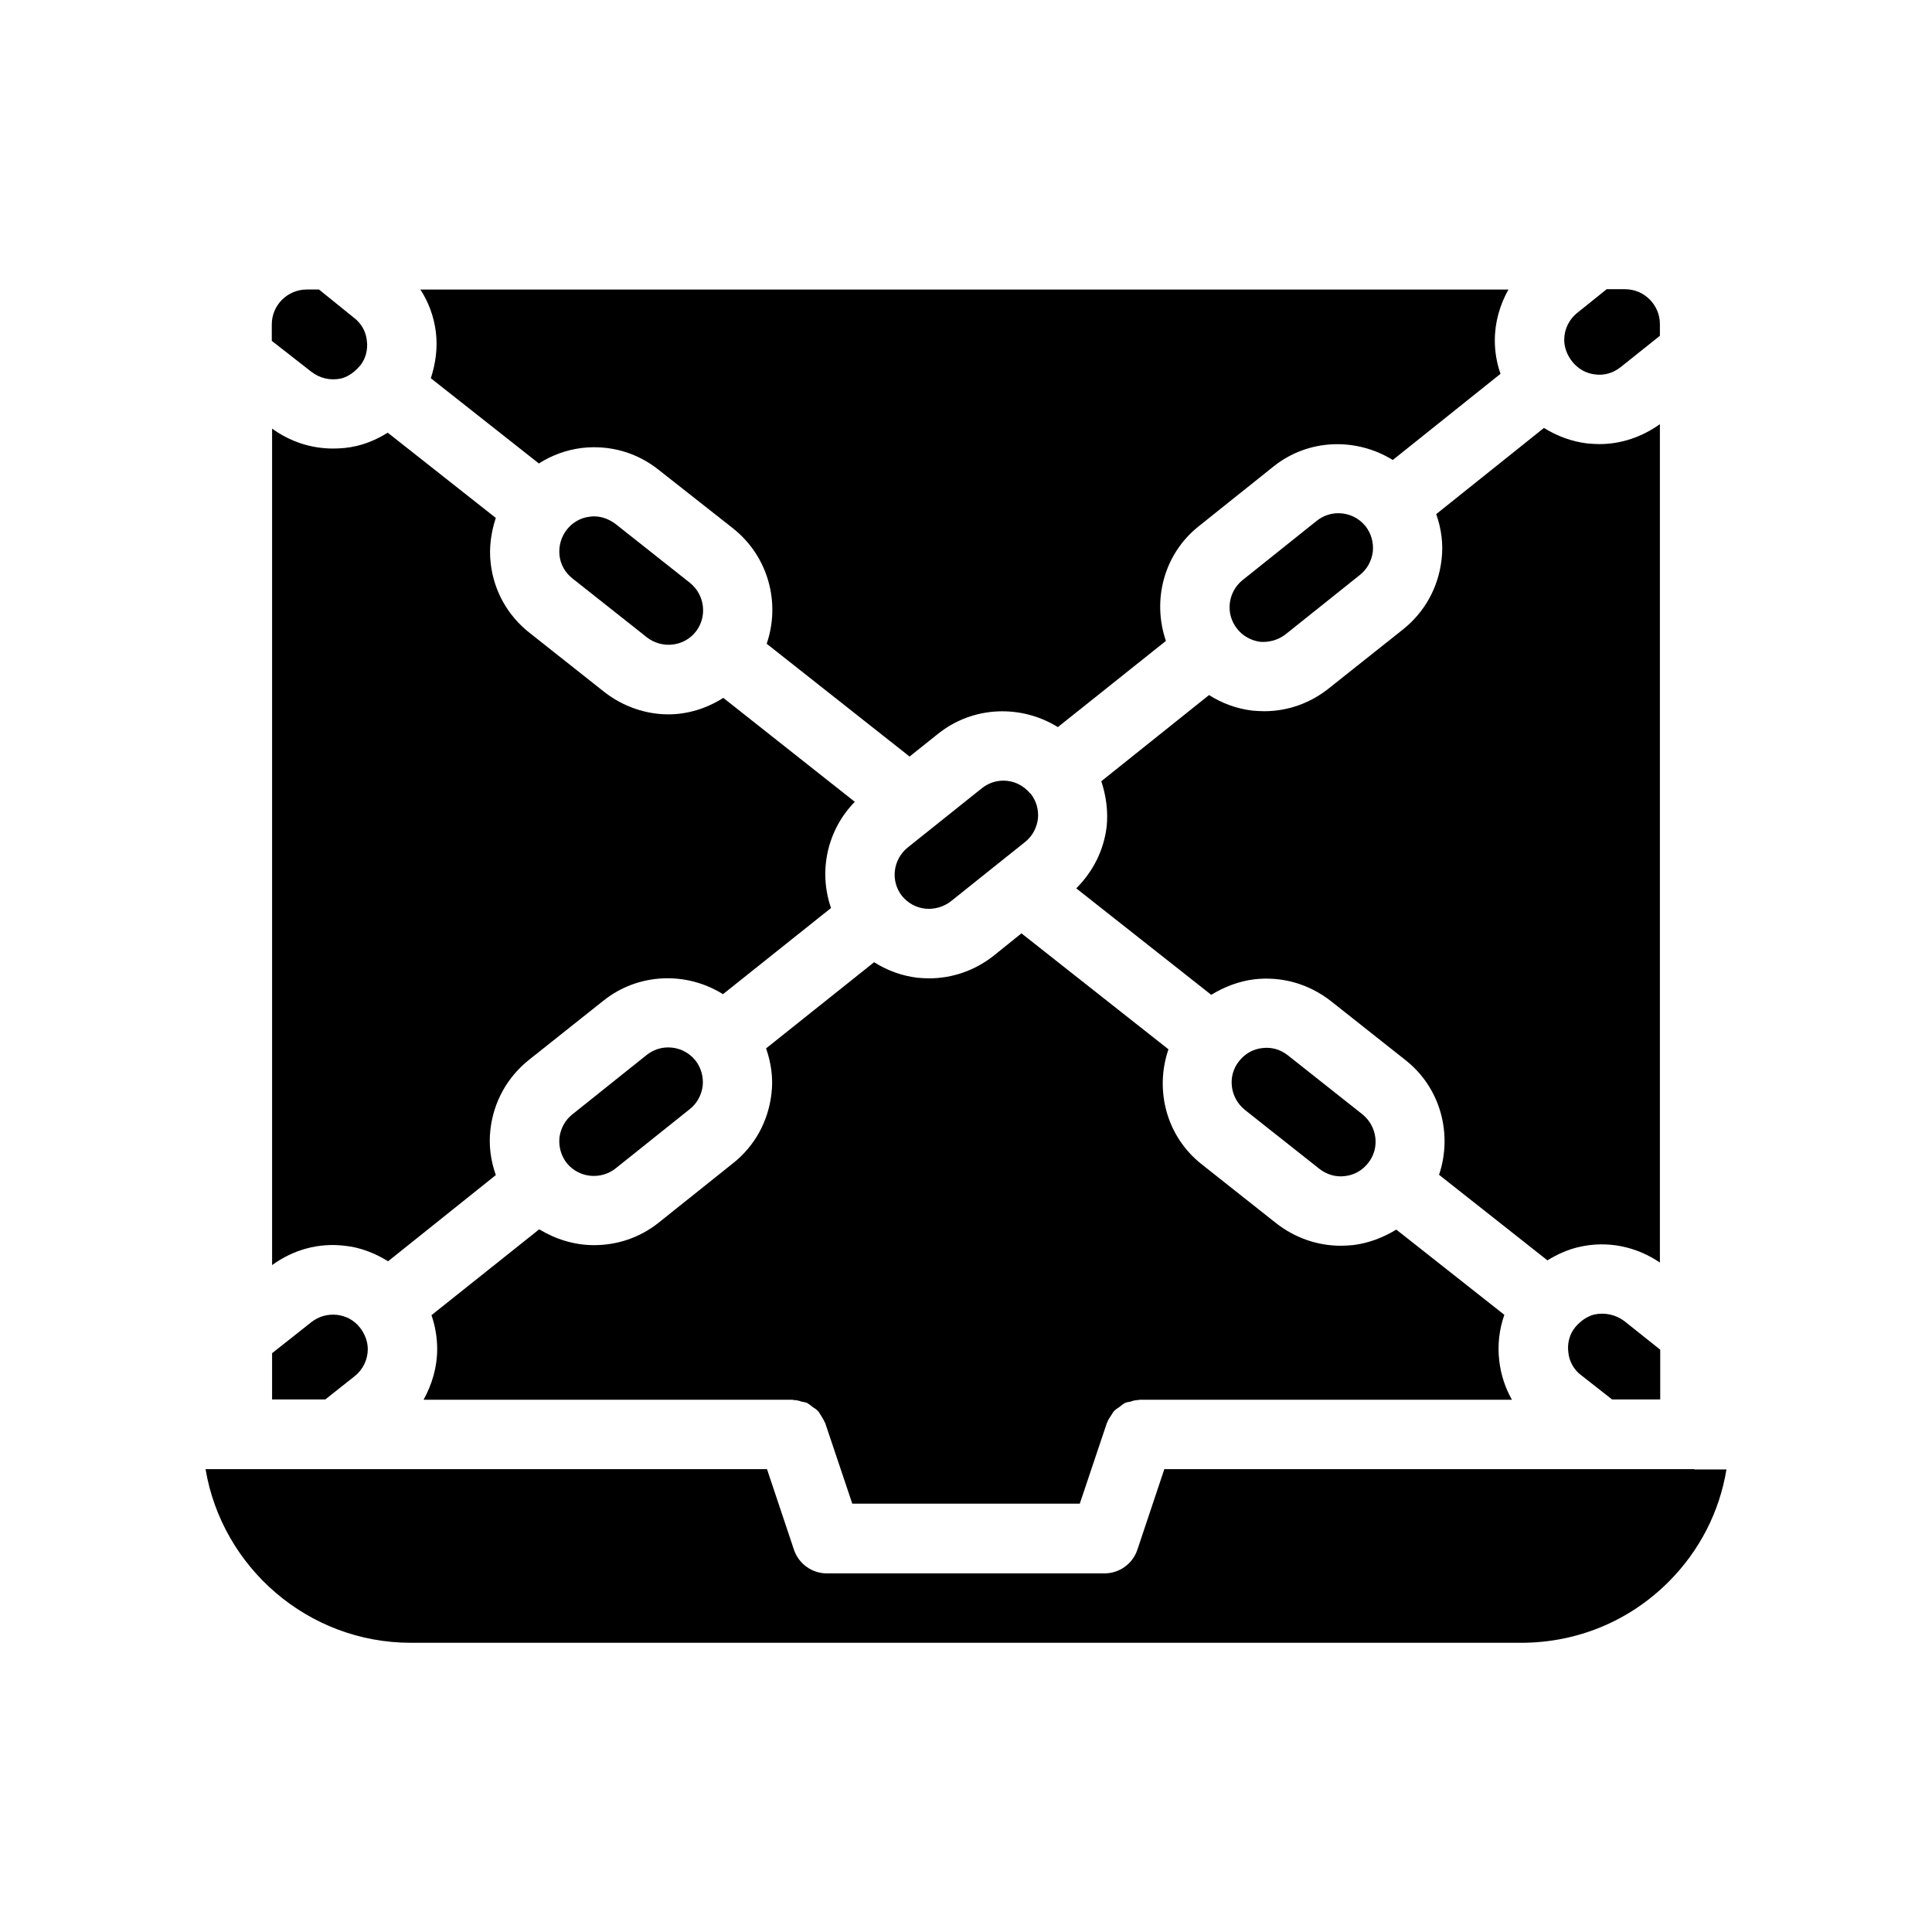
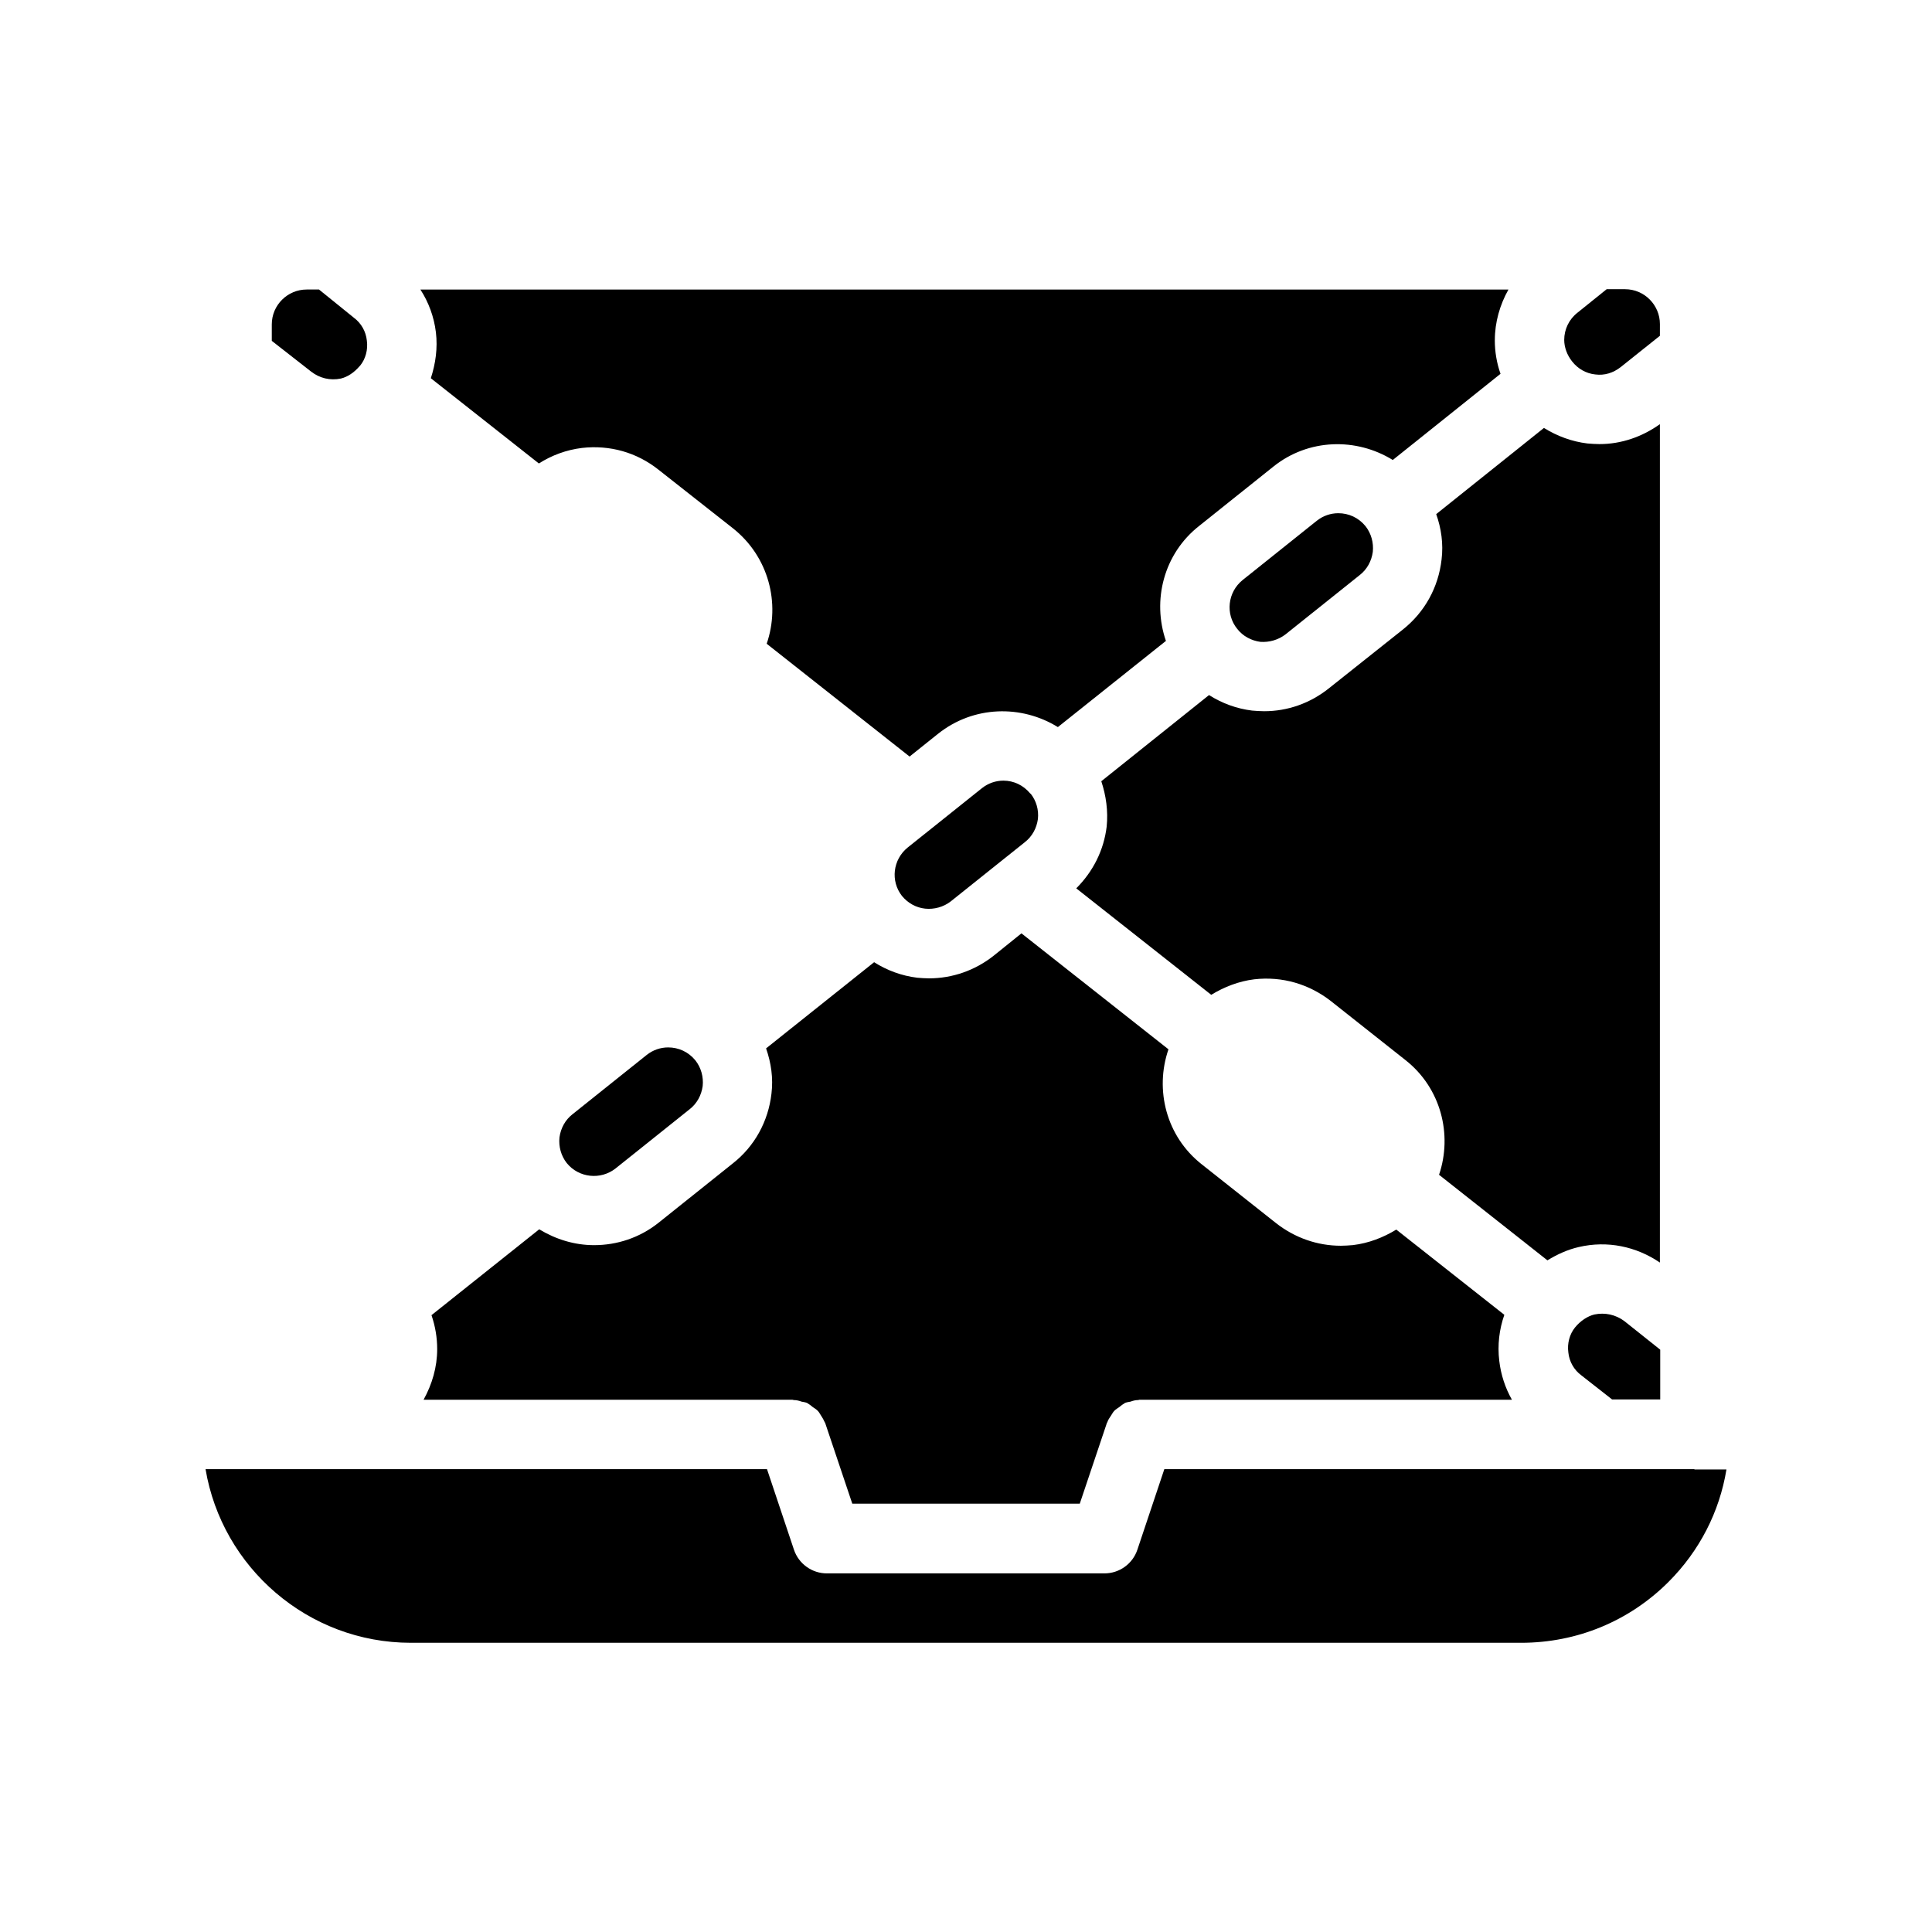
<svg xmlns="http://www.w3.org/2000/svg" fill="#000000" width="800px" height="800px" version="1.1" viewBox="144 144 512 512">
  <g>
-     <path d="m500.43 455.67c2.434-0.25 4.617-1.512 6.129-3.441 3.191-3.945 2.434-9.742-1.512-12.93l-19.734-15.617c-1.93-1.512-4.281-2.266-6.801-1.93-2.434 0.25-4.617 1.512-6.129 3.441-3.191 3.945-2.434 9.742 1.512 12.93l19.734 15.617c1.93 1.512 4.363 2.266 6.801 1.93z" />
    <path d="m583.89 256.41v222.18c-6.297-4.281-13.938-5.879-21.496-4.113-2.938 0.672-5.711 1.93-8.312 3.527l-28.719-22.672c3.609-10.664 0.504-23.008-8.902-30.398l-19.734-15.617c-5.793-4.535-12.93-6.633-20.32-5.793-4.113 0.504-7.977 2.016-11.418 4.113l-35.77-28.215c4.449-4.449 7.305-10.078 8.062-16.375 0.418-4.113-0.168-8.23-1.426-12.008l28.551-22.84c3.441 2.184 7.305 3.609 11.418 4.113 1.09 0.082 2.098 0.168 3.191 0.168 6.215 0 12.176-2.098 17.129-6.047l19.648-15.617c5.793-4.617 9.406-11.168 10.242-18.559 0.504-4.113-0.082-8.23-1.426-12.008l28.551-22.84c3.527 2.184 7.391 3.609 11.504 4.113 1.09 0.082 2.098 0.168 3.191 0.168 5.789 0.008 11.332-1.922 16.035-5.281z" />
    <path d="m484.72 312.08 19.648-15.703c1.93-1.512 3.106-3.695 3.441-6.129 0.25-2.434-0.418-4.871-1.93-6.801-1.848-2.266-4.449-3.441-7.223-3.441-2.016 0-4.031 0.672-5.711 2.016l-19.648 15.703c-3.945 3.191-4.617 8.984-1.426 12.93 1.512 1.93 3.695 3.106 6.129 3.441 2.352 0.168 4.789-0.504 6.719-2.016z" />
    <path d="m540.14 234.16c0 3.023 0.504 6.047 1.512 8.902l-28.551 22.84c-9.656-5.961-22.336-5.711-31.656 1.762l-19.648 15.703c-9.406 7.391-12.512 19.734-8.816 30.48l-28.633 22.84c-9.656-5.961-22.336-5.711-31.738 1.762l-7.559 6.047-37.871-29.895c3.695-10.746 0.504-23.09-8.902-30.562l-19.734-15.535c-5.793-4.617-12.93-6.633-20.32-5.793-4.113 0.504-7.977 1.93-11.418 4.113l-28.633-22.586c1.258-3.863 1.848-7.977 1.344-12.176-0.504-4.113-1.93-7.977-4.113-11.336h288.35c-2.266 4.031-3.609 8.648-3.609 13.434z" />
    <path d="m383.04 381.44c1.512 1.848 3.695 3.106 6.129 3.359 2.352 0.25 4.871-0.418 6.801-1.93l19.648-15.703c1.93-1.512 3.106-3.695 3.441-6.129 0.25-2.434-0.418-4.785-1.93-6.719h-0.082c-1.848-2.266-4.449-3.441-7.137-3.441-2.016 0-4.031 0.672-5.711 2.016l-19.648 15.703c-3.945 3.191-4.617 8.902-1.512 12.848-0.082-0.086-0.082-0.086 0-0.004z" />
    <path d="m561.39 495.8c-1.426 1.762-2.098 4.199-1.762 6.633 0.25 2.434 1.512 4.617 3.441 6.047l8.145 6.383h12.762v-13.184l-9.488-7.559c-2.352-1.762-5.207-2.348-7.977-1.762-1.762 0.422-3.695 1.68-5.121 3.441z" />
    <path d="m544.68 514.95h-98.746c-0.082 0-0.168 0.082-0.336 0.082-0.672 0-1.344 0.168-2.016 0.418-0.504 0.082-1.008 0.168-1.426 0.336-0.586 0.336-1.008 0.672-1.512 1.09-0.504 0.336-0.922 0.586-1.344 1.008-0.336 0.336-0.586 0.84-0.922 1.344-0.336 0.504-0.754 1.09-0.922 1.68-0.082 0.168-0.168 0.168-0.168 0.336l-7.137 21.242h-60.289l-7.137-21.242c0-0.168-0.082-0.168-0.168-0.336-0.25-0.586-0.586-1.176-0.922-1.68-0.336-0.504-0.586-1.008-0.922-1.344-0.418-0.418-0.84-0.672-1.344-1.008-0.504-0.418-0.922-0.754-1.512-1.09-0.418-0.168-0.922-0.25-1.426-0.336-0.672-0.25-1.344-0.418-2.098-0.418-0.082 0-0.168-0.082-0.336-0.082h-97.75c2.266-4.113 3.609-8.648 3.609-13.434 0-3.023-0.504-6.047-1.512-8.984l28.551-22.754c4.449 2.688 9.406 4.199 14.527 4.199 6.047 0 12.09-1.93 17.129-5.961l19.648-15.703c5.793-4.535 9.406-11.168 10.242-18.473 0.504-4.113-0.082-8.145-1.426-12.008l28.633-22.84c3.441 2.184 7.305 3.609 11.418 4.113 1.008 0.082 2.098 0.168 3.106 0.168 6.215 0 12.258-2.098 17.215-6.047l7.305-5.879 38.961 30.73c-3.695 10.746-0.586 23.09 8.816 30.48l19.734 15.617c4.953 3.863 10.914 5.961 17.129 5.961 1.008 0 2.098-0.082 3.191-0.168 4.199-0.504 8.062-2.016 11.504-4.113l28.633 22.586c-1.344 3.863-1.848 7.977-1.344 12.176 0.422 3.699 1.598 7.227 3.359 10.332z" />
-     <path d="m364.23 384.63-28.633 22.84c-9.656-6.047-22.418-5.711-31.738 1.762l-19.648 15.617c-5.793 4.617-9.406 11.168-10.242 18.473-0.504 4.199 0.082 8.23 1.426 12.09l-28.551 22.84c-3.527-2.184-7.391-3.695-11.504-4.113-6.969-0.84-13.688 1.09-19.23 5.121v-221.68c4.703 3.441 10.328 5.289 16.121 5.289 2.016 0 4.113-0.168 6.215-0.672 2.938-0.672 5.711-1.93 8.312-3.527l28.633 22.586c-1.258 3.863-1.848 7.894-1.344 12.09 0.84 7.305 4.535 13.855 10.328 18.391l19.734 15.617c5.039 3.945 11.082 5.961 17.047 5.961 5.121 0 10.16-1.594 14.527-4.367l34.848 27.543c-7.391 7.562-9.656 18.48-6.301 28.137z" />
-     <path d="m237.94 508.74c2.266-1.762 3.527-4.449 3.527-7.223 0-1.93-0.754-4.031-2.098-5.711-1.512-1.93-3.695-3.106-6.129-3.359-2.434-0.25-4.785 0.418-6.719 1.93l-10.414 8.234v12.258h14.105z" />
    <path d="m226.44 242.47c2.266 1.762 5.039 2.434 7.894 1.848 1.762-0.418 3.527-1.594 4.953-3.273 0.082-0.082 0.082-0.082 0.168-0.168 1.426-1.762 2.098-4.199 1.762-6.633-0.25-2.434-1.512-4.617-3.441-6.047l-9.238-7.473h-3.273c-5.039 0-9.238 4.113-9.238 9.238v4.367z" />
    <path d="m593.04 533.34h-140.48l-7.137 21.328c-1.258 3.777-4.785 6.297-8.734 6.297h-73.555c-3.945 0-7.473-2.519-8.734-6.297l-7.137-21.328h-148.79c4.367 26.031 27.121 46.016 54.41 46.016h294.23c14.777 0 28.633-5.711 39.047-16.121 8.23-8.23 13.52-18.559 15.367-29.809h-8.484z" />
    <path d="m307.13 453.65 19.648-15.703c1.93-1.512 3.106-3.695 3.441-6.129 0.25-2.434-0.418-4.871-1.93-6.801-1.848-2.266-4.449-3.441-7.223-3.441-2.016 0-4.031 0.672-5.711 2.016l-19.648 15.703c-1.93 1.512-3.106 3.695-3.441 6.129-0.25 2.434 0.418 4.871 1.93 6.801 3.195 3.945 8.988 4.535 12.934 1.426z" />
-     <path d="m328.38 311.41c3.106-3.945 2.434-9.742-1.512-12.93l-19.734-15.617c-1.68-1.258-3.609-2.016-5.711-2.016-0.336 0-0.754 0-1.09 0.082-2.434 0.25-4.617 1.512-6.129 3.441-1.512 1.93-2.184 4.367-1.93 6.801 0.25 2.434 1.512 4.617 3.441 6.129l19.734 15.617c4.027 3.113 9.82 2.441 12.93-1.508z" />
    <path d="m566.76 243.23c2.434 0.336 4.785-0.418 6.719-1.93l10.41-8.312 0.004-3.109c0-5.039-4.113-9.238-9.238-9.238h-4.871l-7.723 6.215c-2.266 1.762-3.527 4.449-3.527 7.223 0 1.93 0.754 4.031 2.098 5.711 1.512 1.93 3.695 3.188 6.129 3.441z" />
  </g>
</svg>